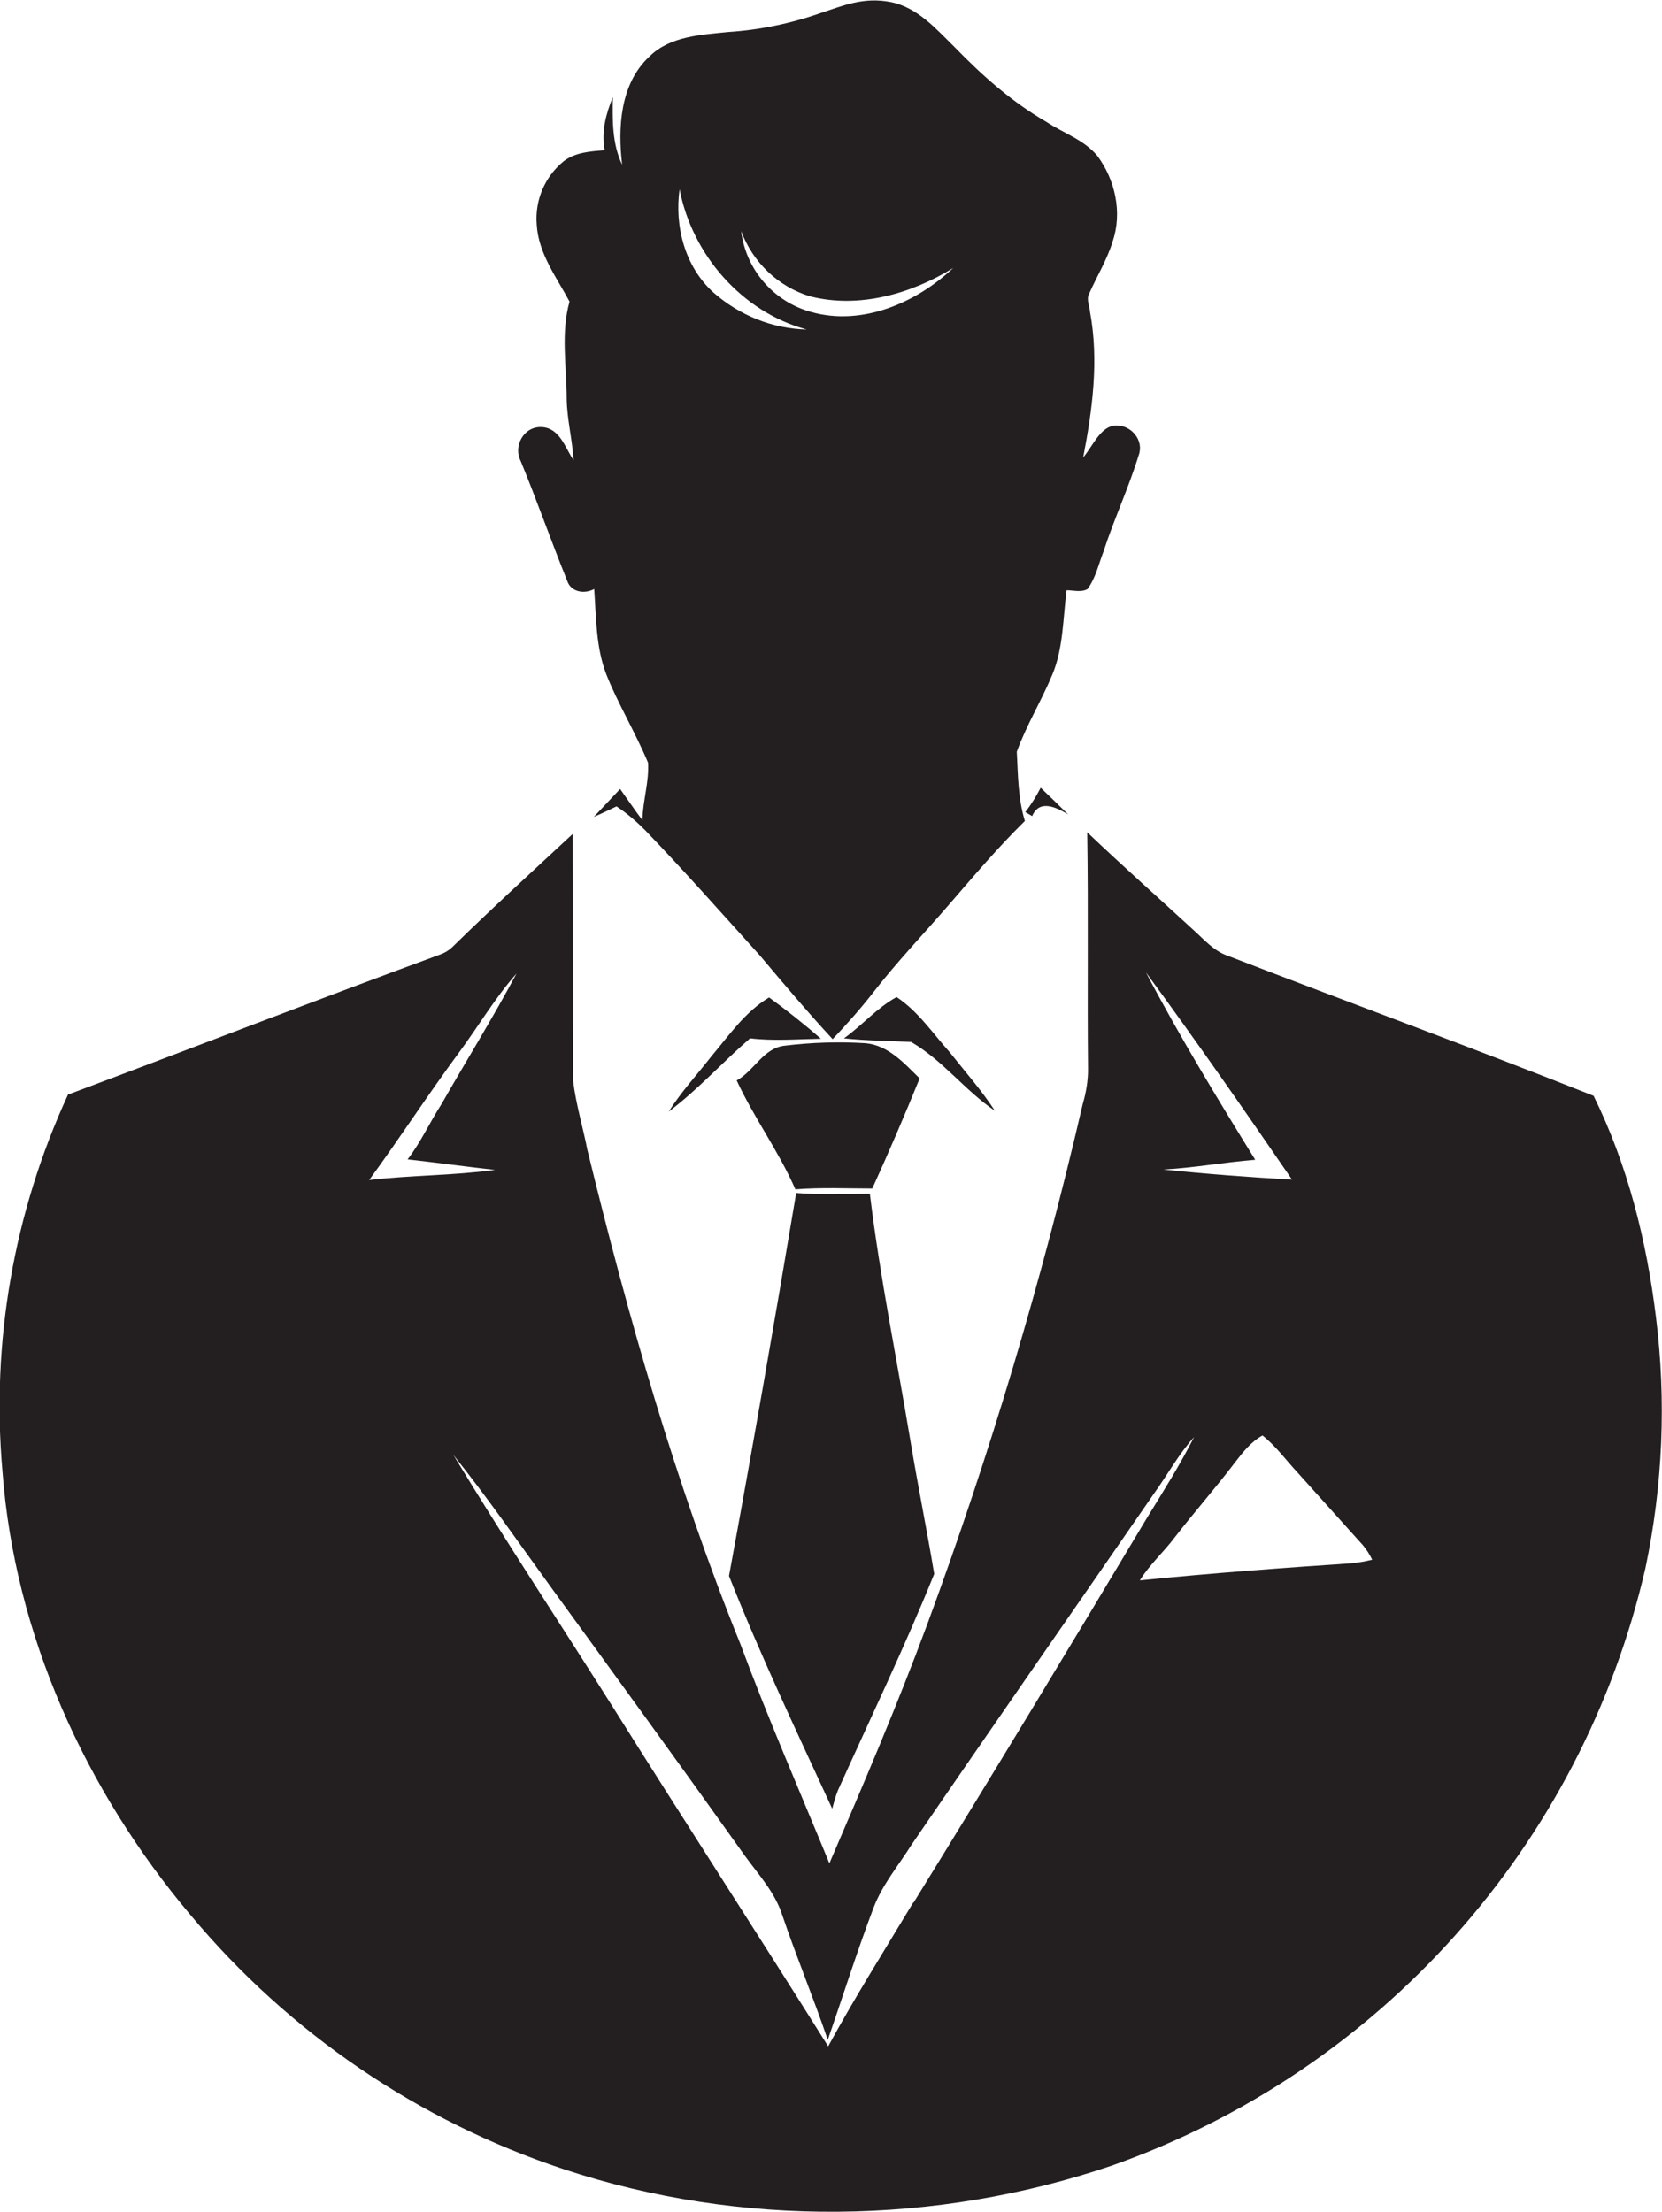
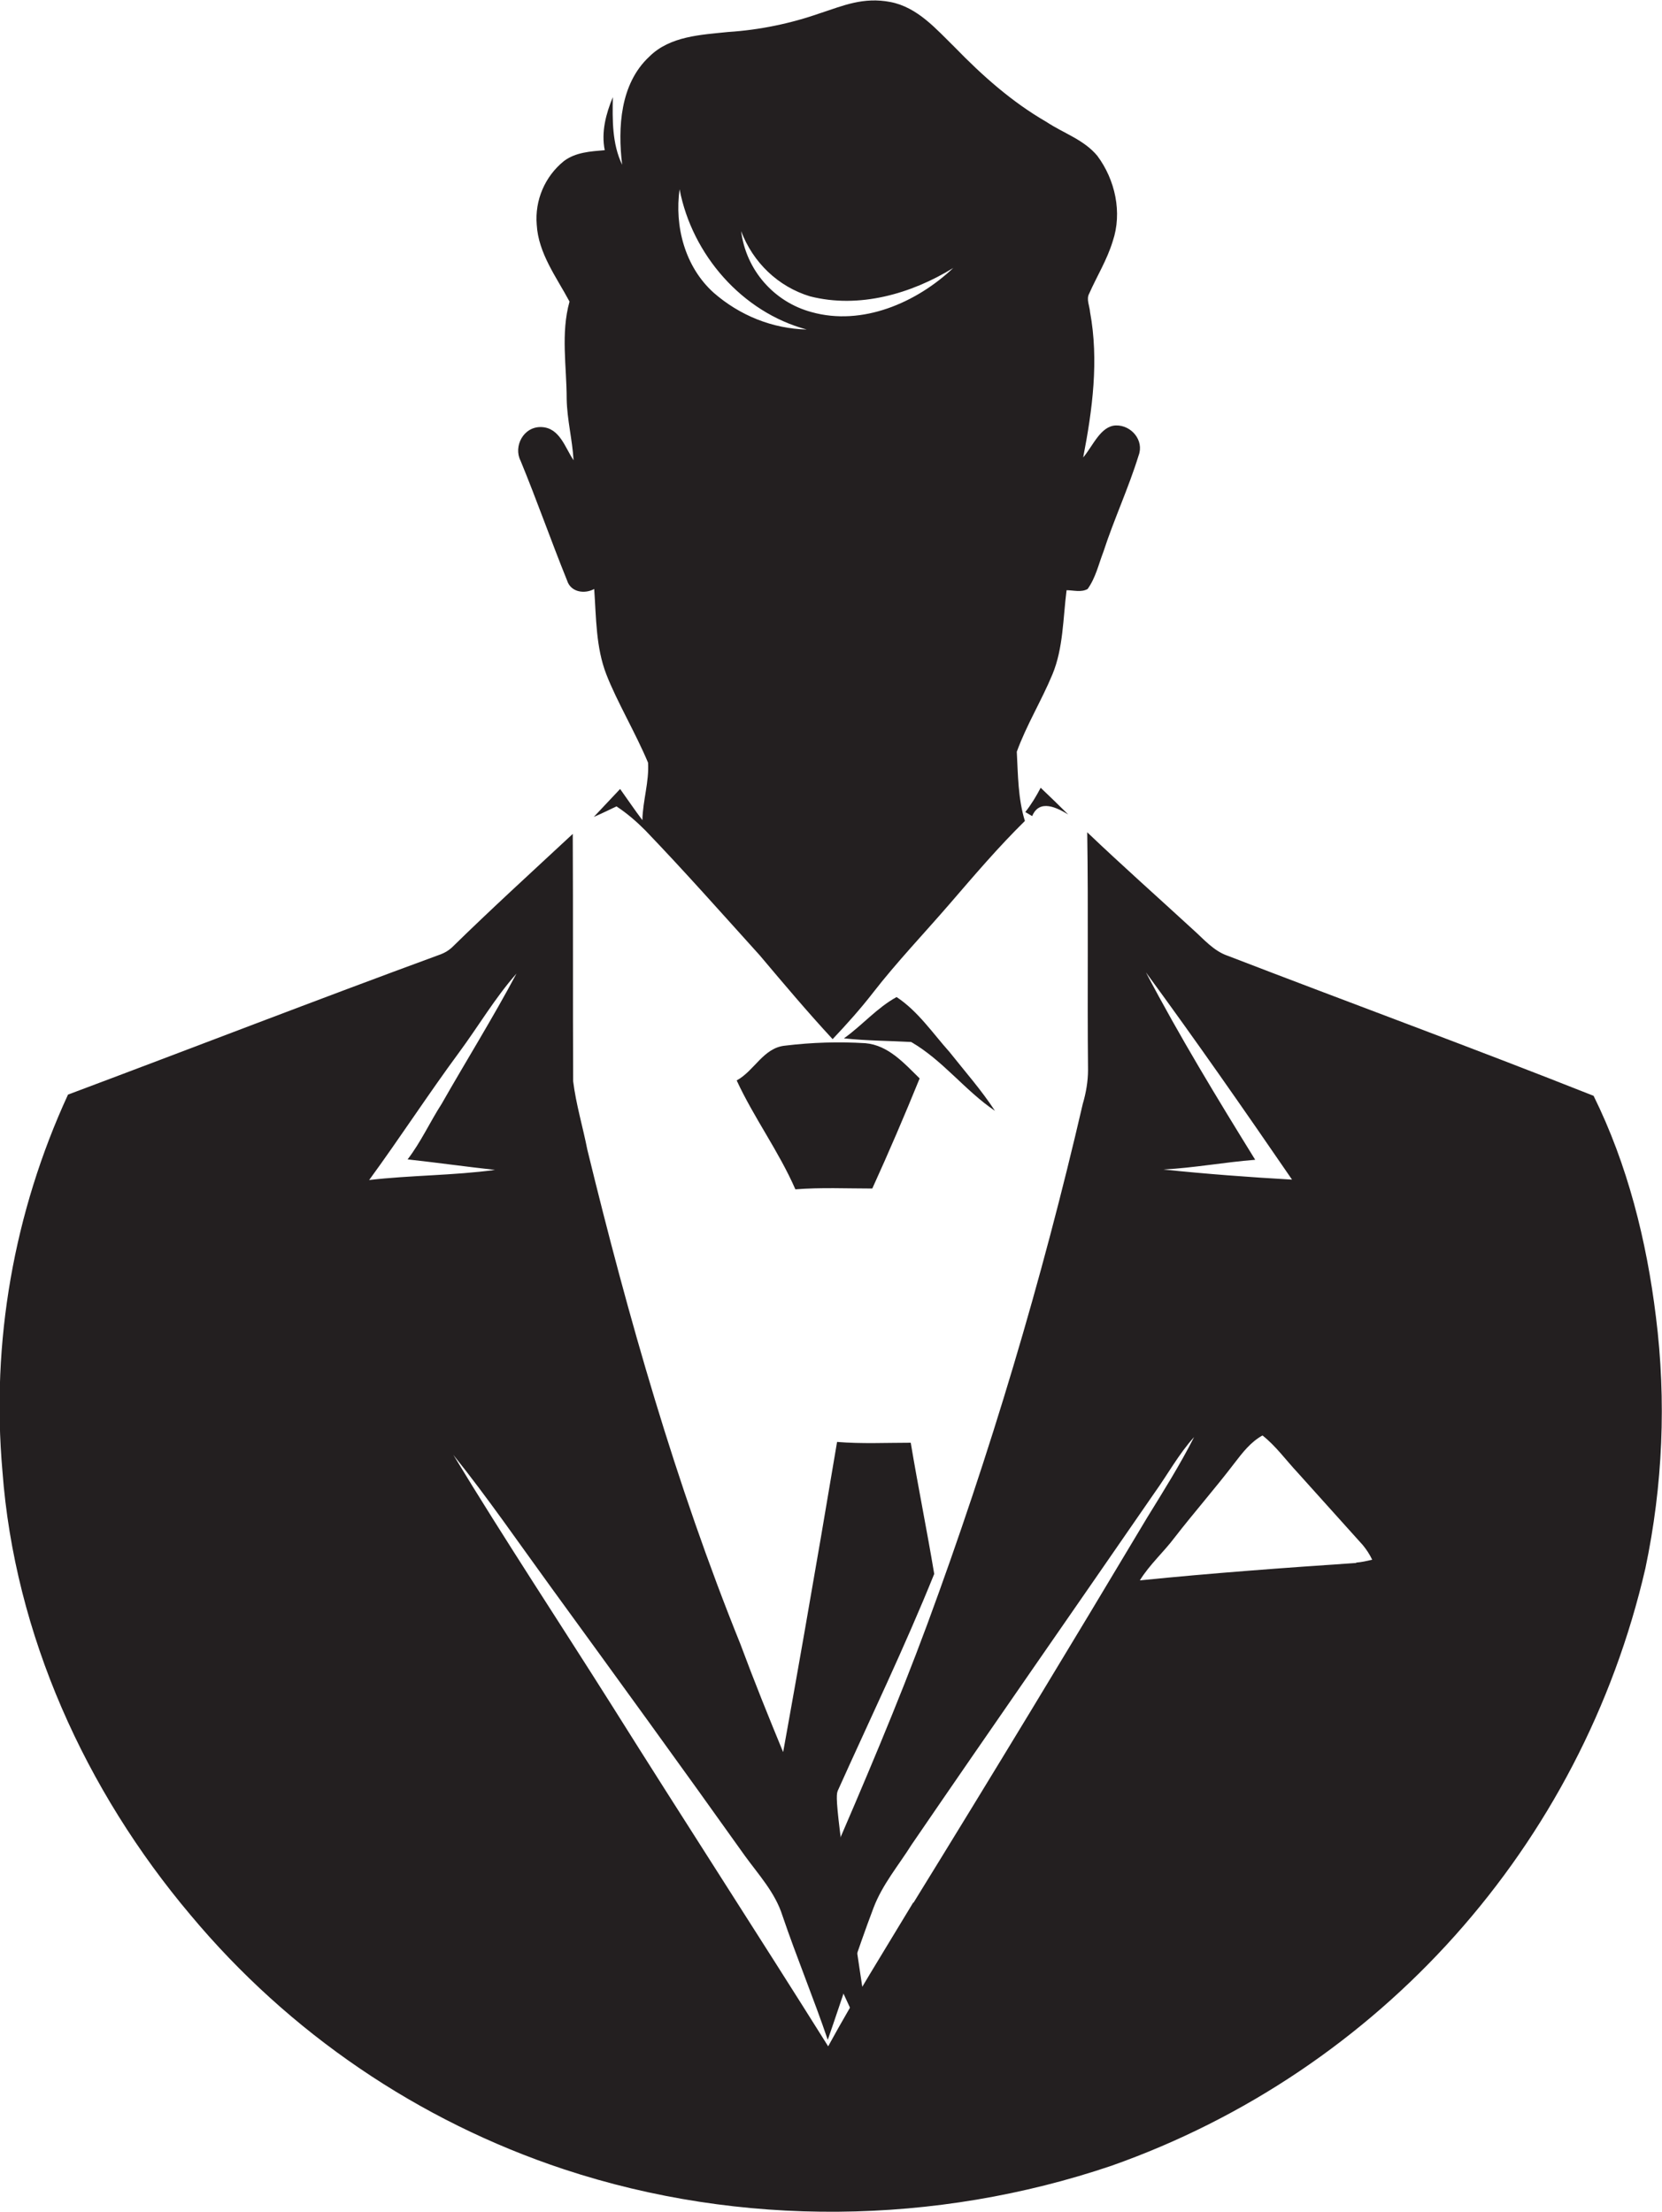
<svg xmlns="http://www.w3.org/2000/svg" version="1.1" id="Layer_1" x="0px" y="0px" viewBox="0 0 410.6 546.5" style="enable-background:new 0 0 410.6 546.5;" xml:space="preserve">
  <style type="text/css">
	.st0{fill:#231F20;}
</style>
  <title>bise-eise_man_flat_black_color_logo_white_backgrond_0ede6283-03fb-4479-b088-7ff09064fe4e</title>
  <path class="st0" d="M257.1,194.6c-1.1,2.1-2.3,4.1-3.8,6l1.7,1c1.8-4.3,6.1-2.1,8.9-0.4C261.7,199,259.4,196.8,257.1,194.6z" />
-   <path class="st0" d="M175.7,261c-3.5,4.5-7.4,8.7-10.5,13.6c7.2-5.4,13.3-12.2,20.1-18.1c5.8,0.7,11.7,0.2,17.5,0.1  c-4.1-3.6-8.4-7-12.8-10.2C184,250,180.1,255.8,175.7,261z" />
  <path class="st0" d="M140.1,143.4c0.9,2.9,4.3,3.4,6.7,2.1c0.5,7.1,0.4,14.4,3,21.1s7.2,14.4,10.3,21.8c0.3,4.7-1.3,9.4-1.4,14.2  c-1.9-2.5-3.7-5.2-5.5-7.7l-6.5,6.9c1.9-0.8,3.7-1.7,5.6-2.6c2.6,1.7,4.9,3.7,7.1,5.9c9.7,10.1,18.9,20.5,28.3,30.9  c5.9,7,11.8,14,18,20.7c3.5-3.7,6.9-7.5,10-11.5c5.9-7.6,12.6-14.6,18.9-21.9s12-14,18.6-20.5c-1.7-5.5-1.7-11.4-2-17.1  c2.4-6.6,6.1-12.6,8.8-19.1s2.6-13.8,3.5-20.8c1.7,0,3.6,0.6,5.2-0.3c2-2.8,2.7-6.1,3.9-9.2c2.6-8,6.2-15.7,8.7-23.8  c1.4-3.7-1.8-7.5-5.6-7.4s-5.7,5.1-8.1,7.9c2.3-11.8,3.9-24,1.7-35.9c-0.1-1.5-1-3.2-0.2-4.6c1.9-4.3,4.4-8.3,5.8-12.9  c2.4-7.1,0.6-15.2-3.8-21.1c-3.3-4-8.4-5.6-12.6-8.4c-8.5-4.9-15.8-11.4-22.6-18.4c-4.6-4.5-9.2-9.9-15.9-11.2s-11.7,0.9-17.2,2.7  c-7.4,2.6-15.1,4.2-22.9,4.7c-6.7,0.7-14.4,1-19.5,6.1c-7.2,6.7-7.8,17.5-6.7,26.7c-2.5-5.2-2.4-11.1-2.3-16.7  c-1.7,4.1-2.9,8.6-2,13.1c-3.5,0.3-7.2,0.5-10.1,2.7c-4.7,3.8-7.2,9.7-6.7,15.7c0.4,7.1,4.9,13,8.1,19c-2.2,7.9-0.7,16-0.7,24.1  c0.1,5.1,1.4,10,1.7,15.1c-2.1-3.1-3.4-8-7.9-8.2s-7,4.8-5.2,8.3C132.6,123.5,136.1,133.5,140.1,143.4z M200.1,73.2  c12.1,3.1,25-0.6,35.4-7c-9.1,8.6-22.5,14.4-35,10.9c-9.3-2.5-16.2-10.4-17.4-20C186,64.8,192.2,70.8,200.1,73.2z M167.9,46.8  c3.1,16.1,15.4,30.3,31.4,34.6c-8.5-0.2-16.6-3.5-23-9.1c-7.1-6.4-9.7-16.4-8.4-25.6V46.8z" />
  <path class="st0" d="M409.1,325.3c-2.3-18.8-7-37.6-15.4-54.6c-30-11.9-60.3-23-90.4-34.6c-3.5-1.2-5.9-4.1-8.6-6.5  c-8.7-8-17.5-15.8-26.1-24c0.3,19.6,0,39.1,0.2,58.7c0,2.8-0.5,5.7-1.3,8.4c-10.1,43.6-22.9,86.5-38.4,128.5  c-7.4,20-15.8,39.6-24.2,59.1c-7.4-18-15.2-35.9-22-54.2c-16-39.6-27.7-80.7-37.8-122.1c-1.1-5.6-2.8-11.2-3.5-16.9  c-0.1-20.4,0-40.8-0.1-61.1c-10,9.3-20.1,18.5-29.9,28.1c-0.8,0.7-1.6,1.2-2.6,1.6c-30.8,11.3-61.5,23.2-92.2,34.7  c-13.4,29.1-19,61.1-16.2,93c3,40.4,20.5,78.9,46.5,109.7c24.3,29.1,56.3,50.9,92.3,62.8c43.6,14.4,91.8,13.8,135.2-0.9  c66.3-23.4,116.1-79.1,131.9-147.6C410.8,367,411.7,346,409.1,325.3z M319.2,291.4c-10.6-0.6-21.2-1.4-31.8-2.5  c7.6-0.4,15.1-1.8,22.7-2.4c-9.4-15.2-18.7-30.5-27-46.3C295.5,257.1,307.4,274.2,319.2,291.4z M113.4,260  c4.8-6.5,8.9-13.5,14.2-19.5c-5.8,10.9-12.4,21.5-18.5,32.2c-2.9,4.5-5.1,9.4-8.4,13.7c7.2,0.8,14.4,1.8,21.6,2.6  c-10.3,1.4-20.8,1.3-31.1,2.5C98.8,281.1,105.8,270.3,113.4,260z M225.6,470c-7.1,11.8-14.4,23.4-21,35.5  c-17.7-28.2-35.8-56.1-53.5-84.3c-13-20.6-26.5-41-39.1-61.8c8.5,10.6,16.2,21.8,24.2,32.8c16,22,32,44,47.8,66.2  c3.4,4.7,7.5,9.1,9.3,14.8c3.5,10.3,7.7,20.4,11.2,30.7c3.8-10.9,7.2-21.8,11.3-32.6c2.2-5.8,6.2-10.5,9.4-15.6  c19.9-29.1,40-57.9,60-86.9c3.3-4.6,6-9.6,9.8-13.8c-3.5,6.9-7.6,13.4-11.6,19.9c-19,31.8-38.2,63.5-57.7,95.1H225.6z M335,386.1  c-17.8,1.2-35.6,2.5-53.4,4.3c2.4-3.9,5.9-7,8.6-10.6c4.8-6.2,10-12.1,14.8-18.4c2-2.6,4-5.2,6.9-6.8c3.3,2.6,5.8,6.1,8.7,9.2  l16.1,17.9c0.9,1.1,1.7,2.3,2.3,3.6c-1.3,0.3-2.6,0.6-3.9,0.7L335,386.1z" />
  <path class="st0" d="M234.6,259.9c-4.2-4.7-7.8-10.1-13.1-13.6c-4.9,2.7-8.5,7-13,10.2c5.5,0.6,11.1,0.6,16.6,0.9  c7.8,4.5,13.3,12,20.7,17C242.4,269.2,238.4,264.7,234.6,259.9z" />
  <path class="st0" d="M182,266.9c4.3,9.3,10.4,17.5,14.5,26.9c6.3-0.5,12.7-0.2,19-0.2c4.1-9,8-18.1,11.7-27.2  c-3.8-3.7-7.7-8.2-13.4-8.7c-6.6-0.4-13.2-0.2-19.8,0.6C188.6,258.8,186.4,264.5,182,266.9z" />
-   <path class="st0" d="M207,442.3c8-17.8,16.5-35.4,23.8-53.5c-1.8-10.8-4-21.6-5.8-32.4c-3.4-20.5-7.6-40.8-10.1-61.5  c-6.1,0-12.1,0.3-18.2-0.2c-5.3,31.6-10.8,63.1-16.6,94.6c7.7,19.5,16.7,38.4,25.5,57.5C206,445.3,206.4,443.8,207,442.3z" />
+   <path class="st0" d="M207,442.3c8-17.8,16.5-35.4,23.8-53.5c-1.8-10.8-4-21.6-5.8-32.4c-6.1,0-12.1,0.3-18.2-0.2c-5.3,31.6-10.8,63.1-16.6,94.6c7.7,19.5,16.7,38.4,25.5,57.5C206,445.3,206.4,443.8,207,442.3z" />
</svg>